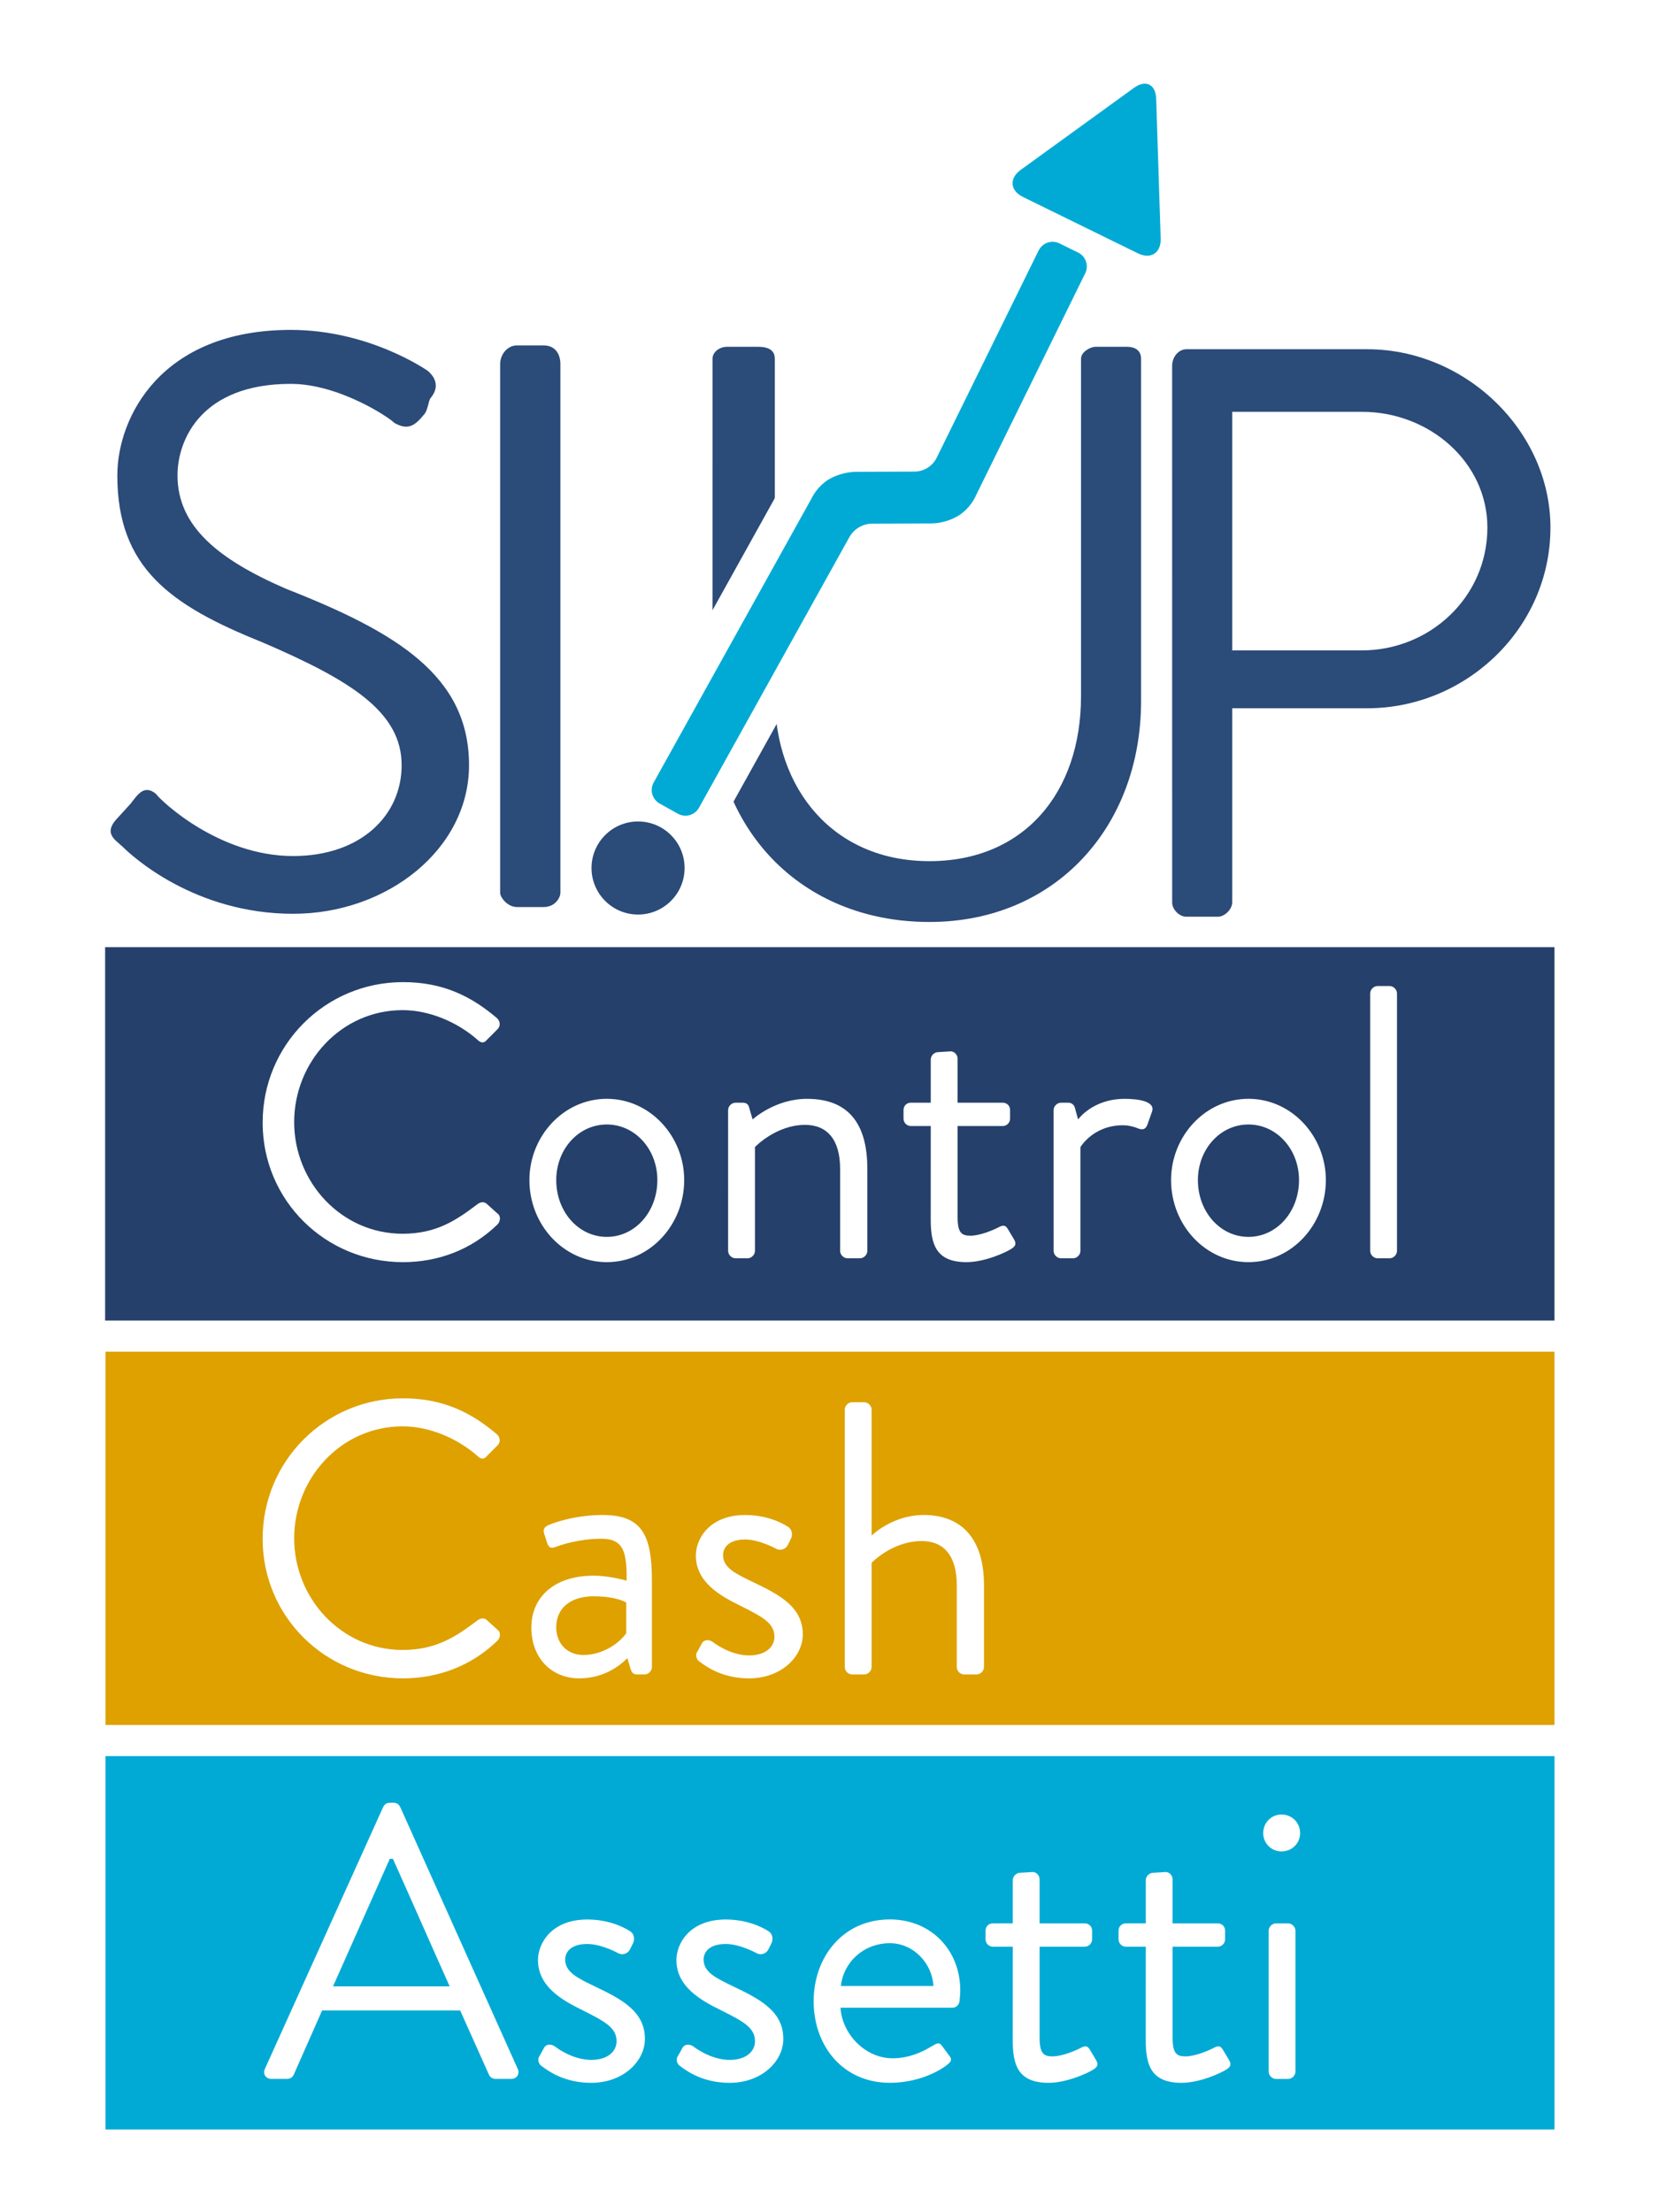
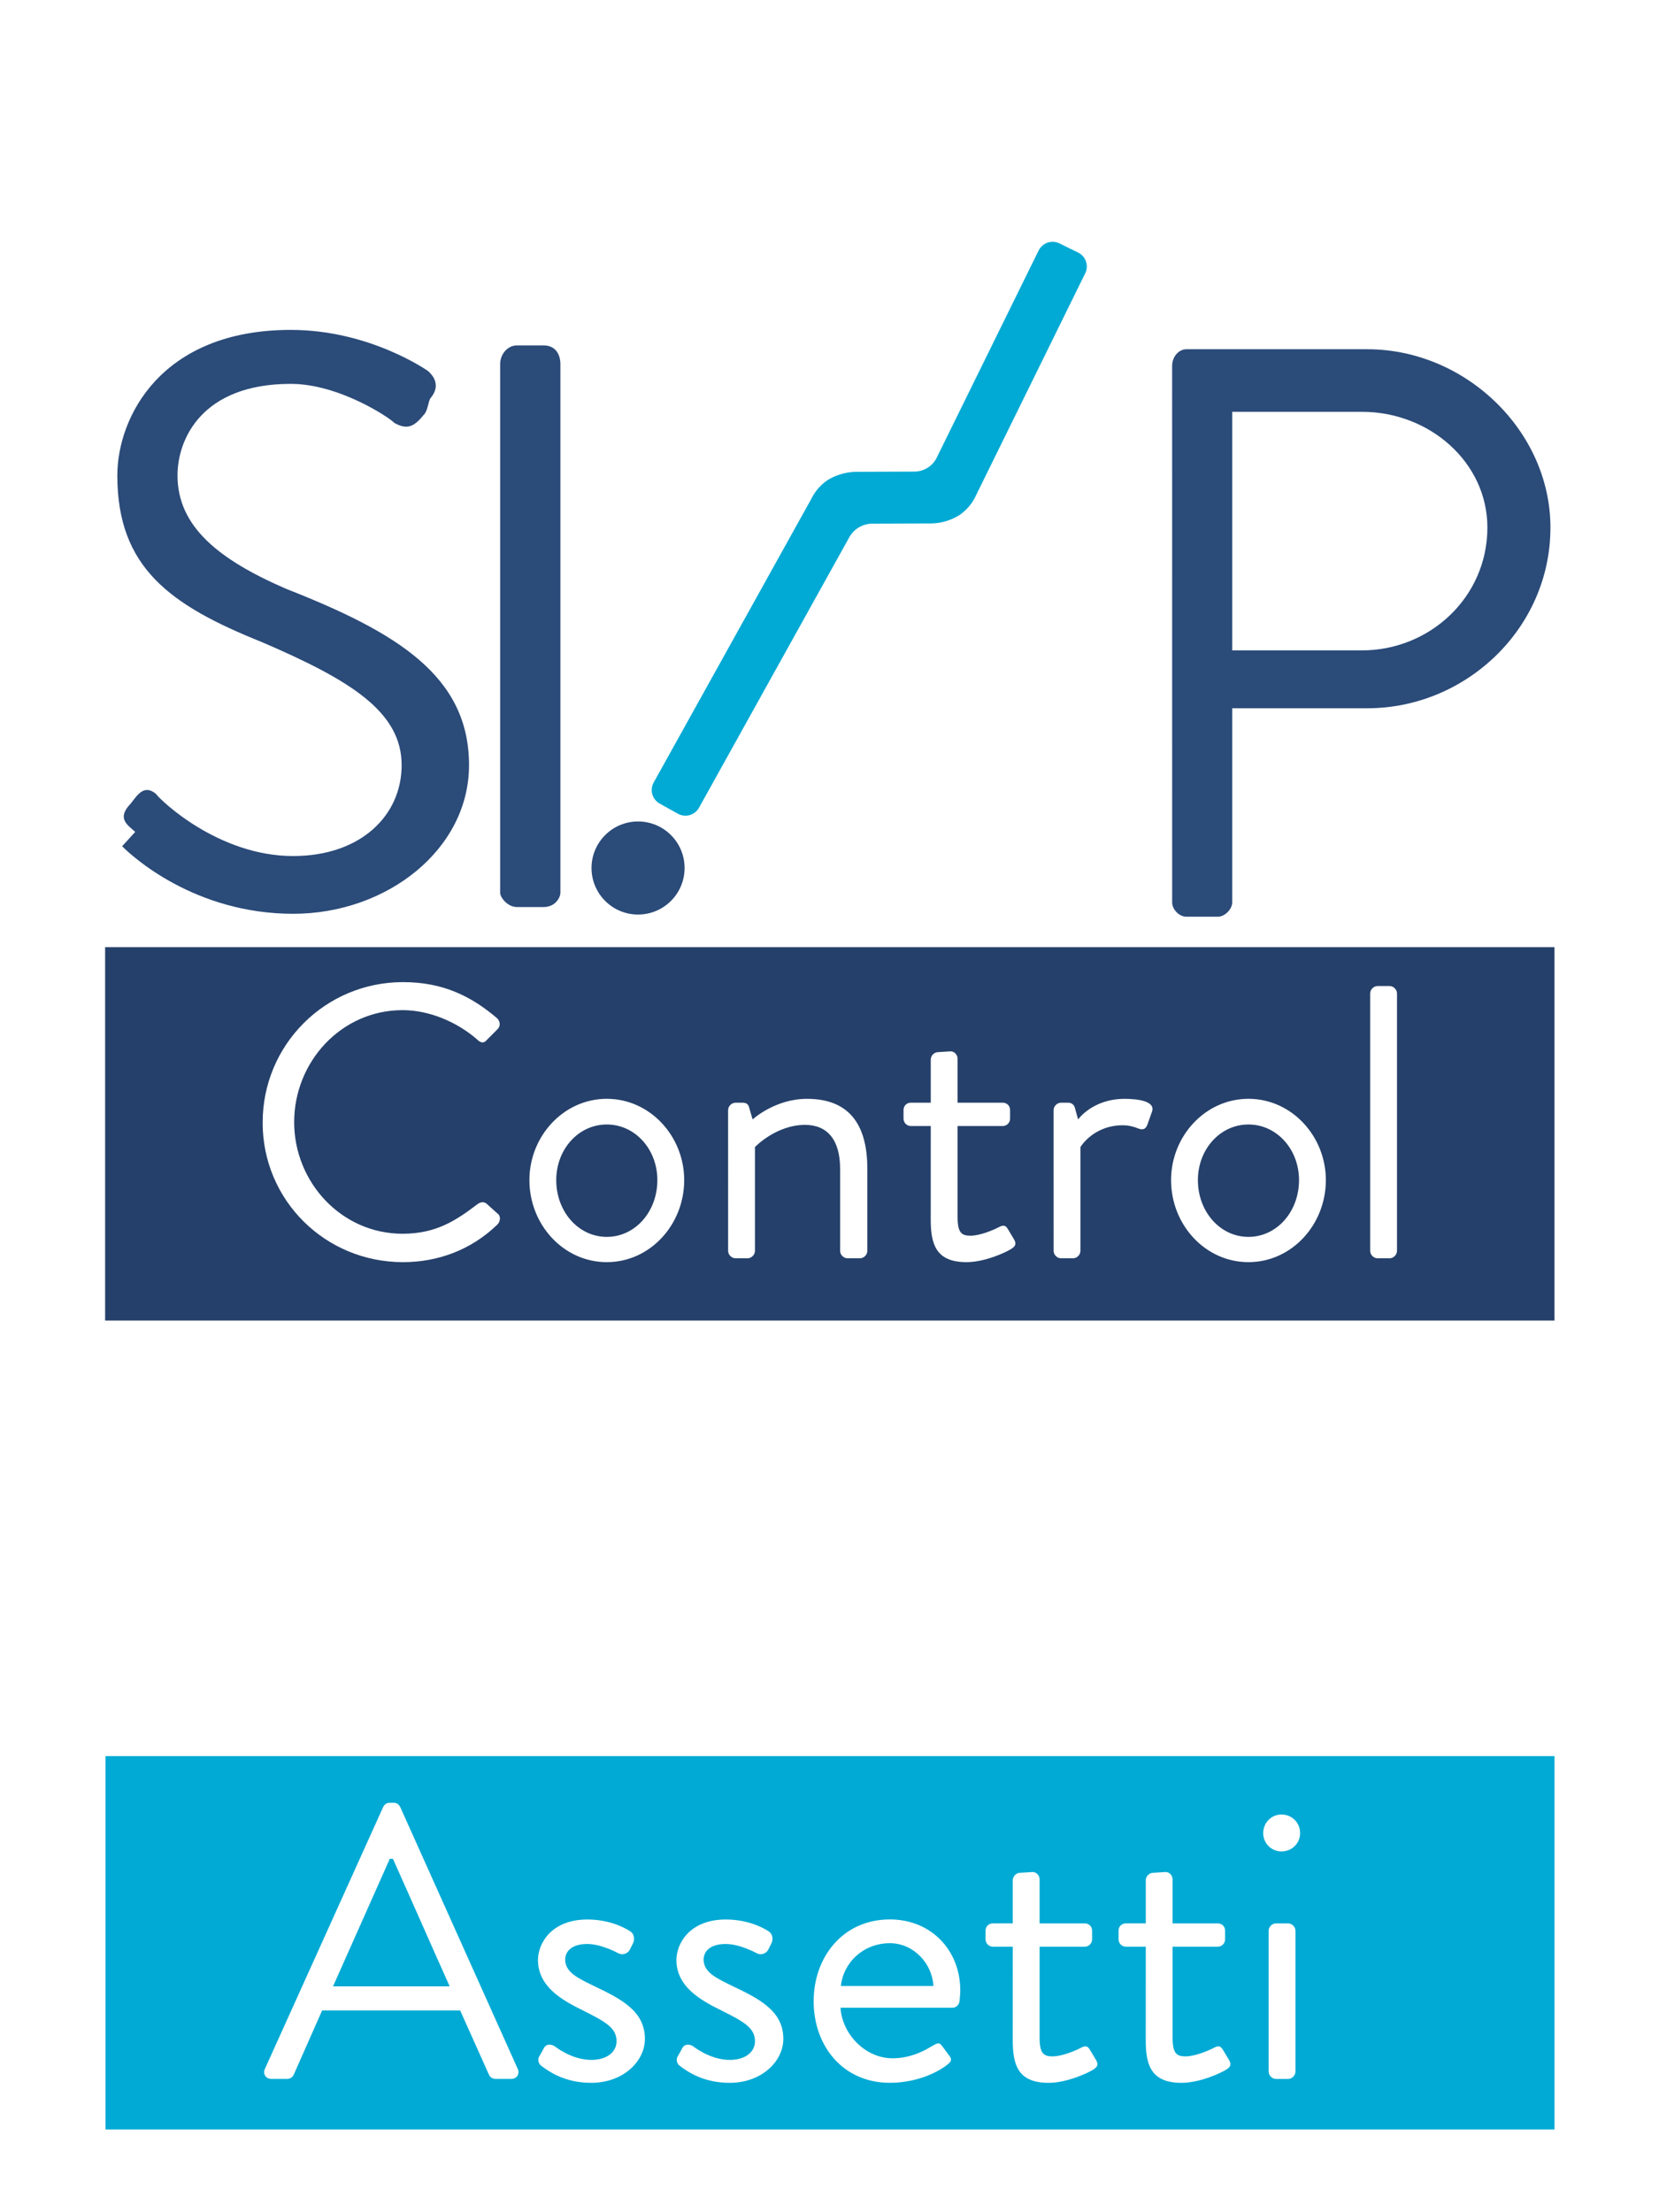
<svg xmlns="http://www.w3.org/2000/svg" xmlns:ns1="http://www.inkscape.org/namespaces/inkscape" xmlns:ns2="http://sodipodi.sourceforge.net/DTD/sodipodi-0.dtd" width="240" height="320" viewBox="0 0 240 320" version="1.1" id="svg1" ns1:version="1.4.2 (1:1.4.2+202505120737+ebf0e940d0)" ns2:docname="siu_logo_k5-flags.svg">
  <ns2:namedview id="namedview1" pagecolor="#ffffff" bordercolor="#000000" borderopacity="0.25" ns1:showpageshadow="2" ns1:pageopacity="0.0" ns1:pagecheckerboard="0" ns1:deskcolor="#d1d1d1" ns1:document-units="mm" ns1:zoom="5.68125" ns1:cx="41.276128" ns1:cy="144.68647" ns1:window-width="3816" ns1:window-height="2025" ns1:window-x="1920" ns1:window-y="48" ns1:window-maximized="1" ns1:current-layer="layer1" />
  <defs id="defs1" />
  <g ns1:label="Layer 1" ns1:groupmode="layer" id="layer1">
    <rect style="fill:#ffffff;stroke-width:1.675" id="rect1" width="240" height="320" x="-7.1054274e-15" y="-1.4210855e-14" />
    <g id="g1" transform="matrix(3.78,0,0,3.78,-240.823,-422.349)">
      <path ns1:connector-curvature="0" id="path1757" style="font-style:normal;font-variant:normal;font-weight:normal;font-stretch:normal;font-size:medium;line-height:676.7;font-family:'Brandon Grotesque';-inkscape-font-specification:'Brandon Grotesque';letter-spacing:0px;word-spacing:0px;fill:#284877;fill-opacity:0.984;stroke:none;stroke-width:0.775" d="m 108.57,146.267 c 0,0.259 0.259,0.546 0.546,0.546 h 1.206 c 0.259,0 0.546,-0.287 0.546,-0.546 v -7.431 h 5.17 c 3.763,0 7.009,-3.045 7.009,-6.917 0,-3.688 -3.246,-6.822 -7.009,-6.822 h -6.923 c -0.287,0 -0.546,0.276 -0.546,0.643 z m 2.298,-9.646 v -9.129 h 4.969 c 2.585,0 4.797,1.936 4.797,4.427 0,2.674 -2.212,4.702 -4.797,4.702 z" ns2:nodetypes="sssscssssssccsssc" />
-       <path ns1:connector-curvature="0" id="path1763" style="font-style:normal;font-variant:normal;font-weight:normal;font-stretch:normal;font-size:medium;line-height:676.7;font-family:'Brandon Grotesque';-inkscape-font-specification:'Brandon Grotesque';letter-spacing:0px;word-spacing:0px;fill:#284877;fill-opacity:0.984;stroke:none;stroke-width:0.775" d="m 90.978,138.557 c 0,4.837 3.332,8.457 8.302,8.457 4.797,0 8.1,-3.619 8.1,-8.457 v -13.093 c 0,-0.276 -0.172,-0.46 -0.546,-0.46 h -1.206 c -0.172,0 -0.546,0.184 -0.546,0.46 v 12.909 c 0,3.728 -2.212,6.314 -5.802,6.314 -3.677,0 -5.917,-2.758 -5.917,-6.314 v -12.909 c 0,-0.276 -0.172,-0.46 -0.632,-0.46 h -1.206 c -0.259,0 -0.546,0.184 -0.546,0.46 z" ns2:nodetypes="sssssssssssssss" />
-       <path ns1:connector-curvature="0" id="path1753" style="font-style:normal;font-variant:normal;font-weight:normal;font-stretch:normal;font-size:medium;line-height:676.7;font-family:'Brandon Grotesque';-inkscape-font-specification:'Brandon Grotesque';letter-spacing:0px;word-spacing:0px;fill:#284877;fill-opacity:0.984;stroke:none;stroke-width:0.775" d="m 68.384,144.116 c 0.368,0.373 2.766,2.585 6.546,2.585 3.596,0 6.73,-2.47 6.73,-5.688 0,-3.418 -2.766,-5.084 -7.006,-6.75 -2.582,-1.12 -4.151,-2.384 -4.151,-4.337 0,-1.379 0.922,-3.504 4.335,-3.504 1.844,0 3.78,1.293 3.964,1.494 0.462,0.259 0.738,0.172 1.106,-0.287 0.187,-0.172 0.187,-0.546 0.279,-0.661 0.46,-0.546 0,-0.948 -0.092,-1.034 0,0 -2.215,-1.577 -5.257,-1.577 -4.981,0 -6.638,3.358 -6.638,5.57 0,3.533 2.028,4.969 5.532,6.377 3.41,1.465 5.349,2.671 5.349,4.711 0,1.925 -1.568,3.476 -4.151,3.476 -2.858,0 -5.073,-2.126 -5.257,-2.384 -0.46,-0.373 -0.709,0.058 -0.965,0.381 l -0.502,0.55 c -0.554,0.575 -0.099,0.821 0.177,1.08 z" ns2:nodetypes="csscssccccsscssccccc" />
+       <path ns1:connector-curvature="0" id="path1753" style="font-style:normal;font-variant:normal;font-weight:normal;font-stretch:normal;font-size:medium;line-height:676.7;font-family:'Brandon Grotesque';-inkscape-font-specification:'Brandon Grotesque';letter-spacing:0px;word-spacing:0px;fill:#284877;fill-opacity:0.984;stroke:none;stroke-width:0.775" d="m 68.384,144.116 c 0.368,0.373 2.766,2.585 6.546,2.585 3.596,0 6.73,-2.47 6.73,-5.688 0,-3.418 -2.766,-5.084 -7.006,-6.75 -2.582,-1.12 -4.151,-2.384 -4.151,-4.337 0,-1.379 0.922,-3.504 4.335,-3.504 1.844,0 3.78,1.293 3.964,1.494 0.462,0.259 0.738,0.172 1.106,-0.287 0.187,-0.172 0.187,-0.546 0.279,-0.661 0.46,-0.546 0,-0.948 -0.092,-1.034 0,0 -2.215,-1.577 -5.257,-1.577 -4.981,0 -6.638,3.358 -6.638,5.57 0,3.533 2.028,4.969 5.532,6.377 3.41,1.465 5.349,2.671 5.349,4.711 0,1.925 -1.568,3.476 -4.151,3.476 -2.858,0 -5.073,-2.126 -5.257,-2.384 -0.46,-0.373 -0.709,0.058 -0.965,0.381 c -0.554,0.575 -0.099,0.821 0.177,1.08 z" ns2:nodetypes="csscssccccsscssccccc" />
      <path ns1:connector-curvature="0" style="font-style:normal;font-variant:normal;font-weight:normal;font-stretch:normal;font-size:medium;line-height:676.7;font-family:'Brandon Grotesque';-inkscape-font-specification:'Brandon Grotesque';letter-spacing:0px;word-spacing:0px;fill:#284877;fill-opacity:0.984;stroke:none;stroke-width:0.881" d="m 82.851,145.897 c 0,0.172 0.276,0.546 0.646,0.546 h 1.014 c 0.46,0 0.646,-0.373 0.646,-0.546 v -20.229 c 0,-0.373 -0.187,-0.718 -0.646,-0.718 h -1.014 c -0.371,0 -0.646,0.345 -0.646,0.718 z" id="path1755" ns2:nodetypes="sssssssss" />
      <rect ns1:export-ydpi="96" ns1:export-xdpi="96" style="fill:#25406a;fill-opacity:1;stroke-width:0.126;stroke-linecap:round;stroke-linejoin:round;stroke-opacity:0.988" id="rect2442" width="55.469" height="14.287" x="67.733" y="147.979" />
      <path style="font-size:14.883px;line-height:676.7;font-family:'Brandon Grotesque';-inkscape-font-specification:'Brandon Grotesque';letter-spacing:0px;word-spacing:0px;fill:#ffffff;stroke-width:0.213" d="m 73.761,154.689 c 0,2.977 2.396,5.343 5.373,5.343 1.325,0 2.604,-0.461 3.617,-1.444 0.104,-0.104 0.134,-0.313 0.015,-0.402 l -0.446,-0.402 c -0.089,-0.059 -0.208,-0.074 -0.357,0.045 -0.789,0.595 -1.548,1.116 -2.843,1.116 -2.351,0 -4.152,-1.979 -4.152,-4.271 0,-2.307 1.801,-4.286 4.152,-4.286 1.012,0 2.069,0.446 2.843,1.116 0.149,0.149 0.268,0.164 0.387,0.015 l 0.402,-0.402 c 0.119,-0.119 0.104,-0.298 -0.015,-0.417 -1.012,-0.863 -2.098,-1.384 -3.602,-1.384 -2.977,0 -5.373,2.396 -5.373,5.373 z m 10.21,2.203 c 0,1.712 1.31,3.14 2.962,3.14 1.652,0 2.962,-1.429 2.962,-3.14 0,-1.682 -1.31,-3.111 -2.962,-3.111 -1.652,0 -2.962,1.429 -2.962,3.111 z m 1.027,0 c 0,-1.176 0.848,-2.128 1.935,-2.128 1.086,0 1.935,0.953 1.935,2.128 0,1.206 -0.848,2.173 -1.935,2.173 -1.086,0 -1.935,-0.967 -1.935,-2.173 z m 6.578,2.709 c 0,0.149 0.134,0.283 0.283,0.283 h 0.461 c 0.149,0 0.283,-0.134 0.283,-0.283 v -3.974 c 0,0 0.804,-0.848 1.92,-0.848 0.833,0 1.339,0.551 1.339,1.682 v 3.14 c 0,0.149 0.134,0.283 0.283,0.283 h 0.476 c 0.149,0 0.283,-0.134 0.283,-0.283 v -3.14 c 0,-1.548 -0.58,-2.679 -2.307,-2.679 -1.235,0 -2.084,0.789 -2.084,0.789 l -0.134,-0.461 c -0.03,-0.119 -0.104,-0.179 -0.238,-0.179 h -0.283 c -0.149,0 -0.283,0.134 -0.283,0.283 z m 7.754,-1.206 c 0,0.923 0.179,1.637 1.369,1.637 0.699,0 1.503,-0.372 1.712,-0.506 0.164,-0.104 0.208,-0.193 0.104,-0.372 l -0.223,-0.372 c -0.074,-0.119 -0.134,-0.208 -0.357,-0.089 -0.193,0.104 -0.714,0.327 -1.086,0.327 -0.342,0 -0.491,-0.119 -0.491,-0.714 v -3.483 h 1.726 c 0.164,0 0.283,-0.134 0.283,-0.283 v -0.327 c 0,-0.164 -0.119,-0.283 -0.283,-0.283 h -1.726 v -1.682 c 0,-0.149 -0.119,-0.283 -0.268,-0.283 l -0.476,0.03 c -0.149,0 -0.283,0.134 -0.283,0.283 v 1.652 h -0.759 c -0.164,0 -0.283,0.119 -0.283,0.283 v 0.327 c 0,0.149 0.119,0.283 0.283,0.283 h 0.759 z m 4.703,1.206 c 0,0.149 0.134,0.283 0.283,0.283 h 0.461 c 0.149,0 0.283,-0.134 0.283,-0.283 v -3.974 c 0,0 0.491,-0.833 1.622,-0.833 0.223,0 0.446,0.059 0.58,0.119 0.149,0.059 0.283,0.059 0.357,-0.134 l 0.179,-0.506 c 0.149,-0.417 -0.595,-0.491 -1.042,-0.491 -1.235,0 -1.786,0.789 -1.786,0.789 l -0.119,-0.432 c -0.03,-0.134 -0.134,-0.208 -0.253,-0.208 h -0.283 c -0.149,0 -0.283,0.134 -0.283,0.283 z m 4.495,-2.709 c 0,1.712 1.31,3.14 2.962,3.14 1.652,0 2.962,-1.429 2.962,-3.14 0,-1.682 -1.31,-3.111 -2.962,-3.111 -1.652,0 -2.962,1.429 -2.962,3.111 z m 1.027,0 c 0,-1.176 0.848,-2.128 1.935,-2.128 1.086,0 1.935,0.953 1.935,2.128 0,1.206 -0.848,2.173 -1.935,2.173 -1.086,0 -1.935,-0.967 -1.935,-2.173 z m 6.593,2.709 c 0,0.149 0.134,0.283 0.283,0.283 h 0.461 c 0.149,0 0.283,-0.134 0.283,-0.283 v -9.852 c 0,-0.149 -0.134,-0.283 -0.283,-0.283 h -0.461 c -0.149,0 -0.283,0.134 -0.283,0.283 z" id="text2440" aria-label="Control" />
-       <rect y="163.457" x="67.749" height="14.287" width="55.454" id="rect853" style="fill:#dea100;fill-opacity:1;stroke-width:0.125;stroke-linecap:round;stroke-linejoin:round;stroke-opacity:0.988" />
      <path style="font-size:14.883px;line-height:676.7;font-family:'Brandon Grotesque';-inkscape-font-specification:'Brandon Grotesque';letter-spacing:0px;word-spacing:0px;fill:#ffffff;stroke-width:0.213" d="m 73.761,170.616 c 0,2.977 2.396,5.343 5.373,5.343 1.325,0 2.604,-0.461 3.617,-1.444 0.104,-0.104 0.134,-0.313 0.015,-0.402 l -0.446,-0.402 c -0.089,-0.059 -0.208,-0.074 -0.357,0.045 -0.789,0.595 -1.548,1.116 -2.843,1.116 -2.351,0 -4.152,-1.979 -4.152,-4.271 0,-2.307 1.801,-4.286 4.152,-4.286 1.012,0 2.069,0.446 2.843,1.116 0.149,0.149 0.268,0.164 0.387,0.015 l 0.402,-0.402 c 0.119,-0.119 0.104,-0.298 -0.015,-0.417 -1.012,-0.863 -2.098,-1.384 -3.602,-1.384 -2.977,0 -5.373,2.396 -5.373,5.373 z m 10.284,3.393 c 0,1.191 0.789,1.95 1.831,1.95 0.923,0 1.533,-0.461 1.845,-0.774 l 0.119,0.402 c 0.045,0.134 0.089,0.223 0.253,0.223 h 0.283 c 0.149,0 0.283,-0.134 0.283,-0.283 v -3.304 c 0,-1.741 -0.372,-2.515 -1.89,-2.515 -1.116,0 -1.979,0.342 -2.069,0.387 -0.134,0.059 -0.223,0.149 -0.164,0.327 l 0.119,0.372 c 0.045,0.134 0.134,0.208 0.283,0.149 0.268,-0.104 0.967,-0.327 1.786,-0.327 0.848,0 0.982,0.506 0.967,1.607 0,0 -0.625,-0.193 -1.265,-0.193 -1.533,0 -2.381,0.848 -2.381,1.979 z m 0.952,0 c 0,-0.774 0.595,-1.191 1.429,-1.191 0.655,0 1.072,0.134 1.25,0.238 v 1.176 c -0.253,0.372 -0.893,0.833 -1.637,0.833 -0.64,0 -1.042,-0.461 -1.042,-1.057 z m 5.447,1.28 c 0.327,0.253 0.938,0.67 1.935,0.67 1.22,0 2.054,-0.819 2.054,-1.682 0,-1.072 -0.923,-1.533 -1.95,-2.024 -0.61,-0.298 -1.101,-0.521 -1.101,-1.012 0,-0.253 0.179,-0.595 0.848,-0.595 0.551,0 1.191,0.357 1.191,0.357 0.134,0.074 0.342,0.03 0.432,-0.134 l 0.119,-0.238 c 0.089,-0.164 0.045,-0.372 -0.089,-0.461 -0.283,-0.193 -0.878,-0.461 -1.652,-0.461 -1.384,0 -1.89,0.923 -1.89,1.548 0,1.012 0.908,1.533 1.697,1.92 0.863,0.432 1.31,0.67 1.31,1.191 0,0.402 -0.357,0.714 -0.967,0.714 -0.759,0 -1.399,-0.521 -1.399,-0.521 -0.164,-0.104 -0.327,-0.074 -0.402,0.045 -0.045,0.074 -0.149,0.283 -0.208,0.372 -0.045,0.104 0,0.253 0.074,0.313 z m 5.596,0.238 c 0,0.149 0.134,0.283 0.283,0.283 h 0.461 c 0.149,0 0.283,-0.134 0.283,-0.283 v -3.989 c 0,0 0.789,-0.833 1.92,-0.833 0.833,0 1.339,0.551 1.339,1.682 v 3.14 c 0,0.149 0.134,0.283 0.283,0.283 h 0.476 c 0.149,0 0.283,-0.134 0.283,-0.283 v -3.14 c 0,-1.741 -0.833,-2.679 -2.307,-2.679 -1.206,0 -1.994,0.789 -1.994,0.789 v -4.822 c 0,-0.149 -0.134,-0.283 -0.283,-0.283 h -0.461 c -0.149,0 -0.283,0.134 -0.283,0.283 z" id="text1" aria-label="Cash" />
      <path id="path22" style="baseline-shift:baseline;display:inline;overflow:visible;vector-effect:none;fill:#ffffff;fill-opacity:1;stroke-linecap:square;stroke-linejoin:bevel;enable-background:accumulate;stop-color:#000000" ns2:type="inkscape:offset" ns1:radius="11.520696" ns1:original="M 403.52539 233.71875 A 5.9999272 5.9999272 0 0 0 400.07617 236.75 L 360.78125 316.63867 A 9.6803889 9.6803889 0 0 1 352.13281 322.04688 L 330.02148 322.13281 A 22.123286 22.123286 0 0 0 318.85547 325.20898 A 18.649142 18.649142 0 0 0 312.40625 332.54297 L 251.60352 441.93164 A 5.9998614 5.9998614 0 0 0 253.93164 450.0918 L 260.92578 453.97852 A 6.0001264 6.0001264 0 0 0 269.08594 451.64844 L 327.04297 347.37891 A 10.245346 10.245346 0 0 1 335.95703 342.10938 L 358.4082 342.02148 A 21.072309 21.072309 0 0 0 369.49609 338.81836 A 18.512831 18.512831 0 0 0 375.99219 331.0293 L 418.02344 245.57812 A 6.0000603 6.0000603 0 0 0 415.28906 237.54492 L 408.10938 234.01367 A 5.9999272 5.9999272 0 0 0 403.52539 233.71875 z " d="m 406.586,221.93 c -2.289,-0.147 -4.606,0.144 -6.777,0.885 -4.341,1.479 -8.046,4.737 -10.07,8.852 l -38.791,78.863 -20.971,0.082 c -5.94,0.024 -11.868,1.658 -16.982,4.68 a 11.522,11.522 0 0 0 -0.496,0.311 c -4.444,2.941 -8.085,7.082 -10.434,11.865 l 0.271,-0.521 -60.803,109.389 c -4.457,8.018 -1.217,19.369 6.801,23.826 a 11.522,11.522 0 0 0 0.002,0.002 l 6.992,3.887 c 8.019,4.458 19.371,1.216 23.828,-6.803 v -0.002 l 57.596,-103.617 21.701,-0.084 c 6.027,-0.023 12.037,-1.76 17.148,-4.955 a 11.522,11.522 0 0 0 0.383,-0.25 c 4.591,-3.129 8.286,-7.557 10.539,-12.635 l -0.193,0.41 42.029,-85.447 0.002,-0.004 c 4.048,-8.231 0.244,-19.405 -7.986,-23.455 a 11.522,11.522 0 0 0 -0.002,0 l -7.18,-3.531 c -2.059,-1.012 -4.318,-1.599 -6.607,-1.746 z m -55.074,88.424 c -0.124,0.036 -0.217,0.175 0.576,0.172 l -0.727,0.002 c -0.008,-0.031 0.198,-0.188 0.15,-0.174 z m -0.746,0.547 -0.322,0.654 c 0.487,-0.99 0.228,-0.726 0.322,-0.654 z" transform="matrix(0.099,0,0,0.099,63.765,97.827)" />
      <circle style="fill:#284877;fill-opacity:0.984;stroke-width:0.244" id="circle9" cx="88.129" cy="144.949" r="1.781" />
      <g id="g10" transform="matrix(0.422,0.207,0.207,-0.422,101.046,116.845)" style="fill:#00aad4;fill-opacity:1">
-         <path d="m 5.75,-2.932 c -1.189,0 -1.703,0.856 -1.146,1.905 l 5.332,10.045 c 0.554,1.05 1.464,1.05 2.021,0 l 5.333,-10.043 c 0.56,-1.048 0.04,-1.906 -1.15,-1.906 z" style="fill:#00aad4;fill-opacity:1;fill-rule:nonzero;stroke:none" id="path10" ns1:connector-curvature="0" />
-       </g>
+         </g>
      <path style="baseline-shift:baseline;display:inline;overflow:visible;vector-effect:none;fill:#00aad4;fill-opacity:1;stroke-width:0.099;stroke-linecap:square;stroke-linejoin:bevel;enable-background:accumulate;stop-color:#000000" d="m 103.46,121.317 -3.899,7.926 a 0.96,0.96 0 0 1 -0.858,0.537 l -2.194,0.008 a 2.195,2.195 0 0 0 -1.108,0.305 1.85,1.85 0 0 0 -0.64,0.728 l -6.033,10.854 a 0.595,0.595 0 0 0 0.231,0.81 l 0.694,0.386 a 0.595,0.595 0 0 0 0.81,-0.231 l 5.75,-10.346 a 1.017,1.017 0 0 1 0.885,-0.523 l 2.228,-0.008 a 2.091,2.091 0 0 0 1.1,-0.318 1.837,1.837 0 0 0 0.645,-0.773 l 4.17,-8.478 a 0.595,0.595 0 0 0 -0.271,-0.797 l -0.712,-0.35 a 0.595,0.595 0 0 0 -0.797,0.271 z" id="path21" />
      <rect y="178.935" x="67.749" height="14.287" width="55.454" id="rect22" style="fill:#00aad4;fill-opacity:1;stroke-width:0.125;stroke-linecap:round;stroke-linejoin:round;stroke-opacity:0.988" />
      <path style="font-size:14.883px;line-height:676.7;font-family:'Brandon Grotesque';-inkscape-font-specification:'Brandon Grotesque';letter-spacing:0px;word-spacing:0px;fill:#ffffff;stroke-width:0.52" d="m 74.104,191.288 h 0.595 c 0.134,0 0.223,-0.089 0.253,-0.164 l 1.086,-2.456 h 5.283 l 1.101,2.456 c 0.03,0.074 0.119,0.164 0.253,0.164 h 0.595 c 0.223,0 0.342,-0.193 0.253,-0.387 l -4.495,-10.016 c -0.045,-0.089 -0.119,-0.164 -0.253,-0.164 h -0.149 c -0.134,0 -0.208,0.074 -0.253,0.164 l -4.524,10.016 c -0.089,0.193 0.03,0.387 0.253,0.387 z m 2.351,-3.542 2.173,-4.882 h 0.119 c 0.729,1.622 1.444,3.259 2.173,4.882 z m 7.947,3.021 c 0.327,0.253 0.938,0.67 1.935,0.67 1.22,0 2.054,-0.819 2.054,-1.682 0,-1.072 -0.923,-1.533 -1.95,-2.024 -0.61,-0.298 -1.101,-0.521 -1.101,-1.012 0,-0.253 0.179,-0.595 0.848,-0.595 0.551,0 1.191,0.357 1.191,0.357 0.134,0.074 0.342,0.03 0.432,-0.134 l 0.119,-0.238 c 0.089,-0.164 0.045,-0.372 -0.089,-0.461 -0.283,-0.193 -0.878,-0.461 -1.652,-0.461 -1.384,0 -1.89,0.923 -1.89,1.548 0,1.012 0.908,1.533 1.697,1.92 0.863,0.432 1.31,0.67 1.31,1.191 0,0.402 -0.357,0.714 -0.967,0.714 -0.759,0 -1.399,-0.521 -1.399,-0.521 -0.164,-0.104 -0.327,-0.074 -0.402,0.045 -0.045,0.074 -0.149,0.283 -0.208,0.372 -0.045,0.104 0,0.253 0.074,0.313 z m 5.298,0 c 0.327,0.253 0.938,0.67 1.935,0.67 1.22,0 2.054,-0.819 2.054,-1.682 0,-1.072 -0.923,-1.533 -1.95,-2.024 -0.61,-0.298 -1.101,-0.521 -1.101,-1.012 0,-0.253 0.179,-0.595 0.848,-0.595 0.551,0 1.191,0.357 1.191,0.357 0.134,0.074 0.342,0.03 0.432,-0.134 l 0.119,-0.238 c 0.089,-0.164 0.045,-0.372 -0.089,-0.461 -0.283,-0.193 -0.878,-0.461 -1.652,-0.461 -1.384,0 -1.89,0.923 -1.89,1.548 0,1.012 0.908,1.533 1.697,1.92 0.863,0.432 1.31,0.67 1.31,1.191 0,0.402 -0.357,0.714 -0.967,0.714 -0.759,0 -1.399,-0.521 -1.399,-0.521 -0.164,-0.104 -0.327,-0.074 -0.402,0.045 -0.045,0.074 -0.149,0.283 -0.208,0.372 -0.045,0.104 0,0.253 0.074,0.313 z m 5.149,-2.456 c 0,1.712 1.116,3.125 2.917,3.125 1.027,0 1.831,-0.402 2.188,-0.685 0.223,-0.164 0.164,-0.253 0.06,-0.387 -0.089,-0.119 -0.164,-0.223 -0.253,-0.342 -0.119,-0.164 -0.208,-0.089 -0.417,0.03 -0.342,0.208 -0.848,0.446 -1.473,0.446 -1.057,0 -1.935,-0.938 -1.994,-1.935 h 4.286 c 0.134,0 0.253,-0.104 0.268,-0.253 0.015,-0.104 0.03,-0.298 0.03,-0.402 0,-1.563 -1.131,-2.724 -2.694,-2.724 -1.801,0 -2.917,1.444 -2.917,3.125 z m 1.042,-0.58 c 0.104,-0.923 0.878,-1.637 1.875,-1.637 0.908,0 1.622,0.774 1.667,1.637 z m 6.578,2.069 c 0,0.923 0.179,1.637 1.369,1.637 0.699,0 1.503,-0.372 1.712,-0.506 0.164,-0.104 0.208,-0.193 0.104,-0.372 l -0.223,-0.372 c -0.074,-0.119 -0.134,-0.208 -0.357,-0.089 -0.193,0.104 -0.714,0.327 -1.086,0.327 -0.342,0 -0.491,-0.119 -0.491,-0.714 v -3.483 h 1.726 c 0.164,0 0.283,-0.134 0.283,-0.283 v -0.327 c 0,-0.164 -0.119,-0.283 -0.283,-0.283 h -1.726 v -1.682 c 0,-0.149 -0.119,-0.283 -0.268,-0.283 l -0.476,0.03 c -0.149,0 -0.283,0.134 -0.283,0.283 v 1.652 h -0.759 c -0.164,0 -0.283,0.119 -0.283,0.283 v 0.327 c 0,0.149 0.119,0.283 0.283,0.283 h 0.759 z m 5.09,0 c 0,0.923 0.179,1.637 1.369,1.637 0.7,0 1.503,-0.372 1.712,-0.506 0.164,-0.104 0.208,-0.193 0.104,-0.372 l -0.223,-0.372 c -0.074,-0.119 -0.134,-0.208 -0.357,-0.089 -0.193,0.104 -0.714,0.327 -1.086,0.327 -0.342,0 -0.491,-0.119 -0.491,-0.714 v -3.483 h 1.726 c 0.164,0 0.283,-0.134 0.283,-0.283 v -0.327 c 0,-0.164 -0.119,-0.283 -0.283,-0.283 h -1.726 v -1.682 c 0,-0.149 -0.119,-0.283 -0.268,-0.283 l -0.476,0.03 c -0.149,0 -0.283,0.134 -0.283,0.283 v 1.652 h -0.759 c -0.164,0 -0.283,0.119 -0.283,0.283 v 0.327 c 0,0.149 0.119,0.283 0.283,0.283 h 0.759 z m 5.194,-7.218 c 0.402,0 0.714,-0.313 0.714,-0.699 0,-0.402 -0.313,-0.714 -0.714,-0.714 -0.387,0 -0.699,0.313 -0.699,0.714 0,0.387 0.313,0.699 0.699,0.699 z m -0.491,8.424 c 0,0.149 0.134,0.283 0.283,0.283 h 0.461 c 0.149,0 0.283,-0.134 0.283,-0.283 v -5.388 c 0,-0.149 -0.134,-0.283 -0.283,-0.283 h -0.461 c -0.149,0 -0.283,0.134 -0.283,0.283 z" id="text22" aria-label="Assetti" />
    </g>
  </g>
</svg>